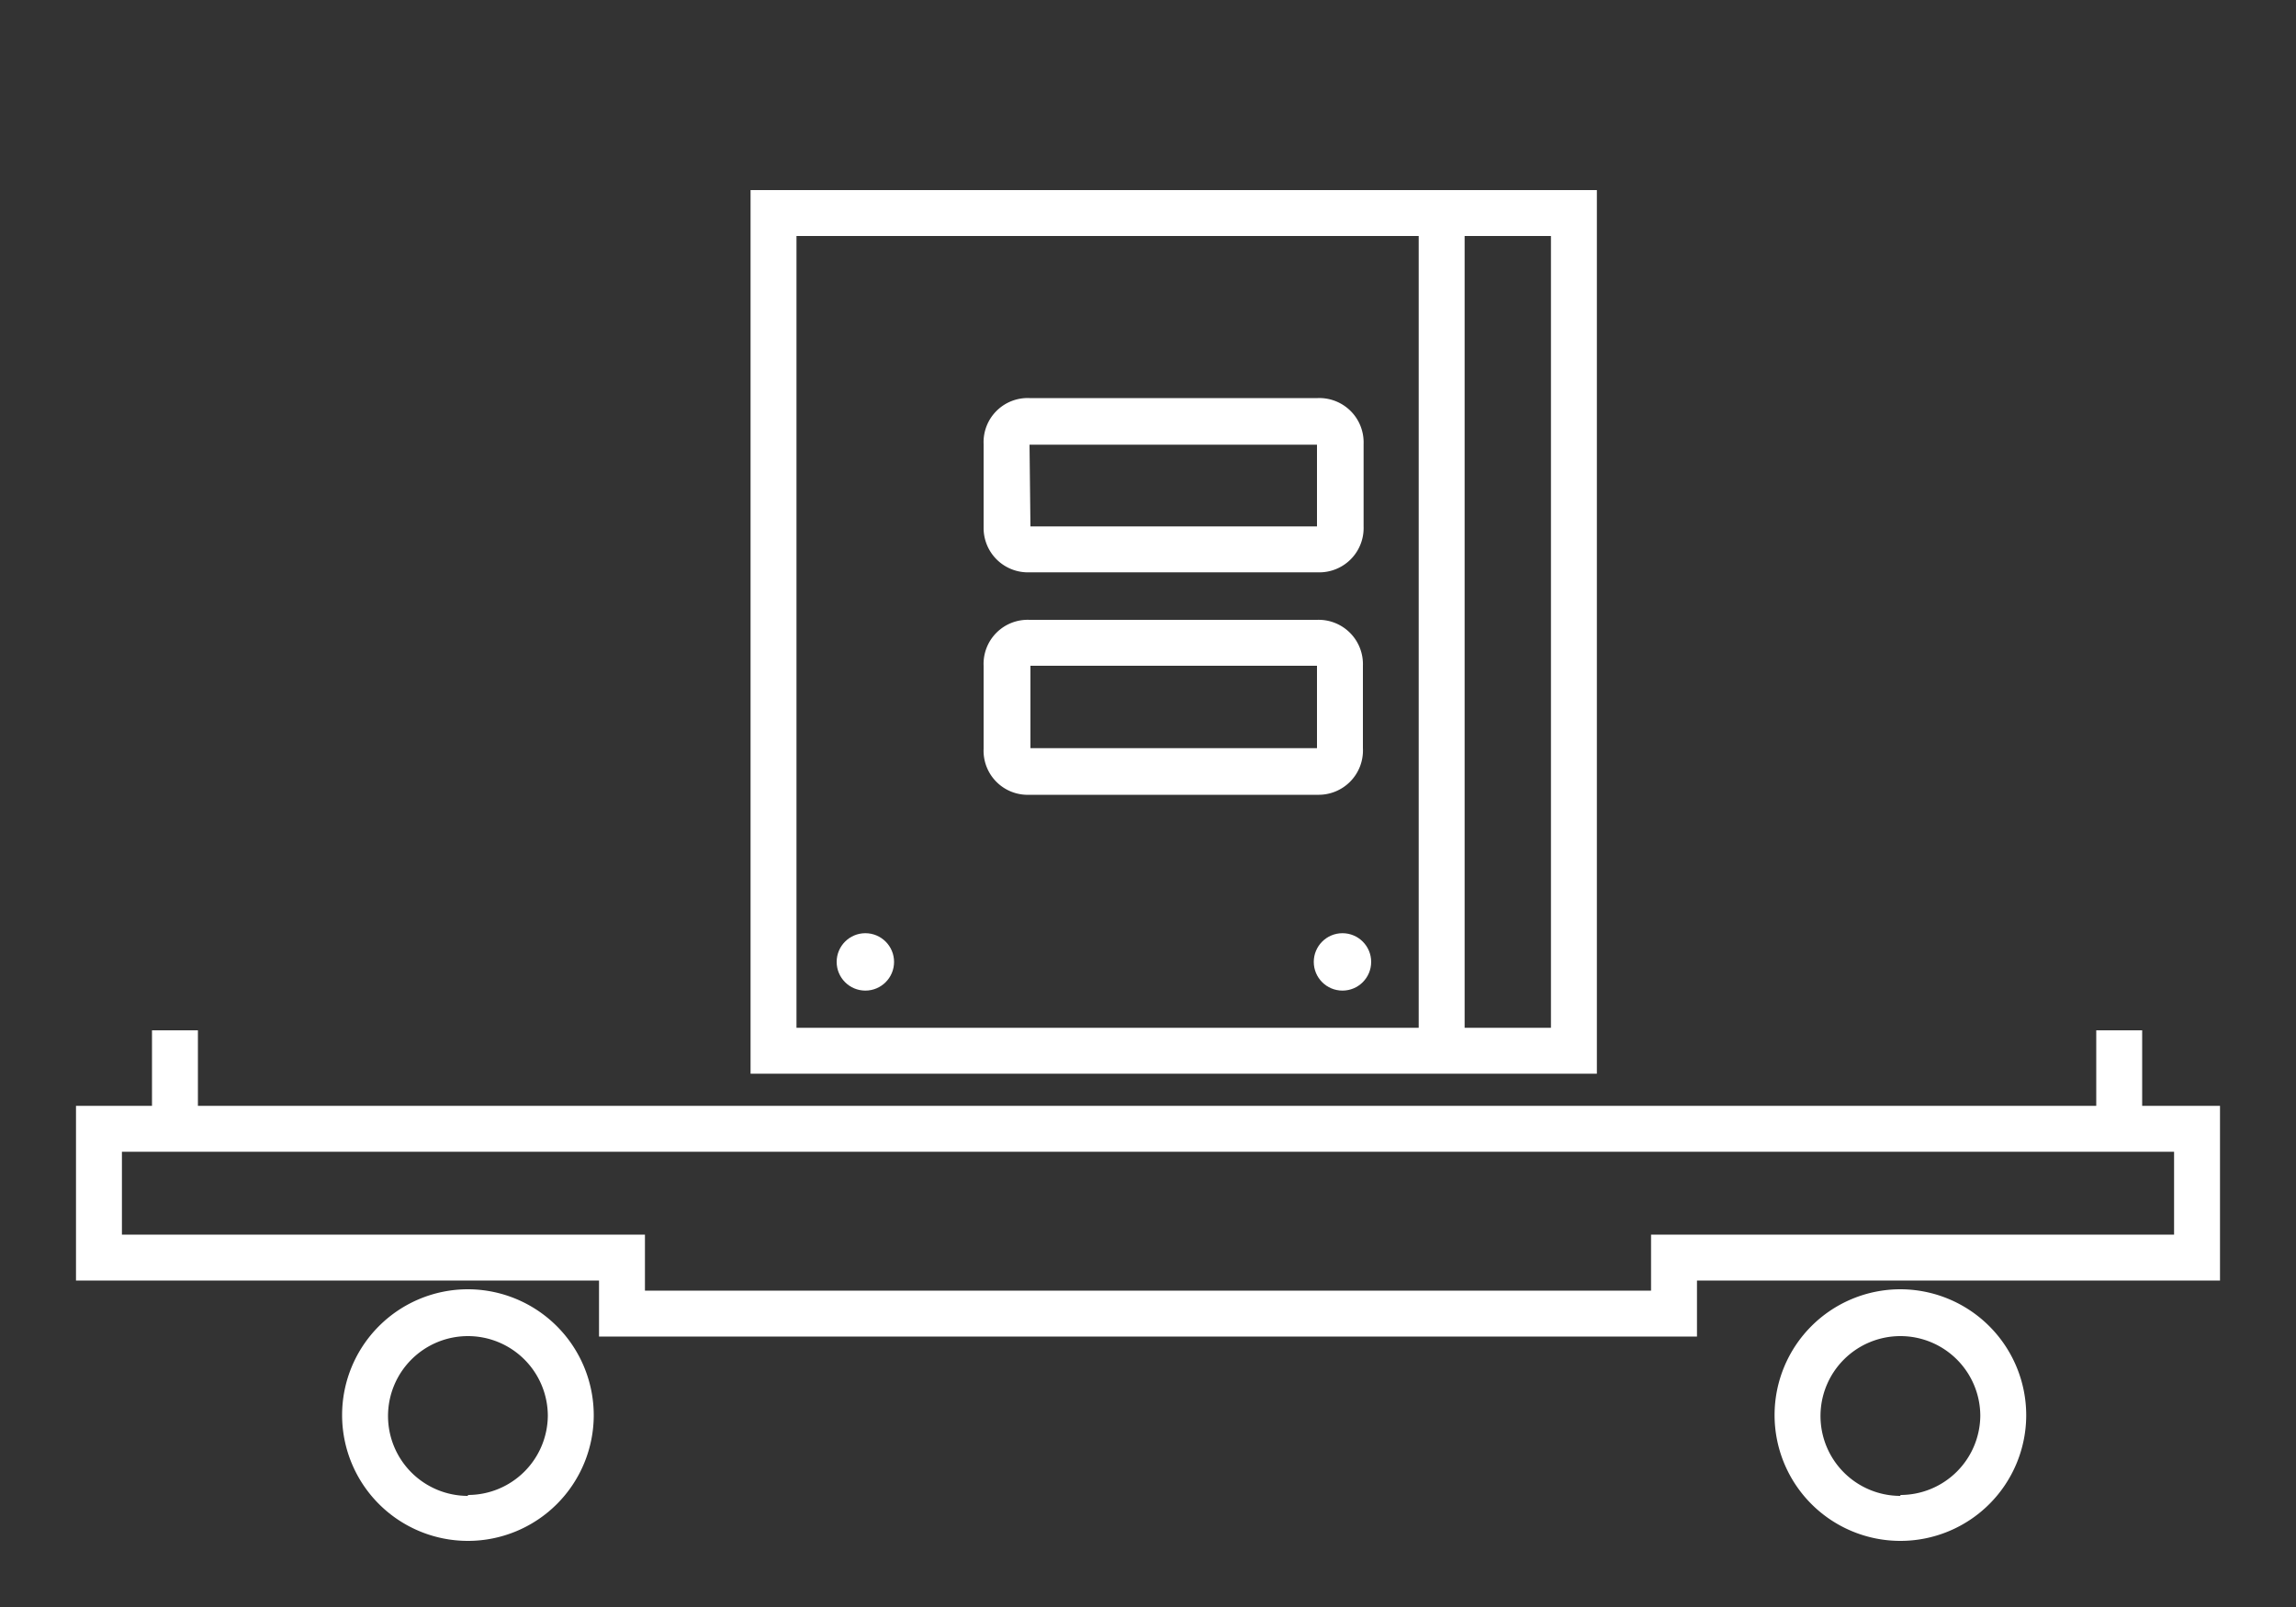
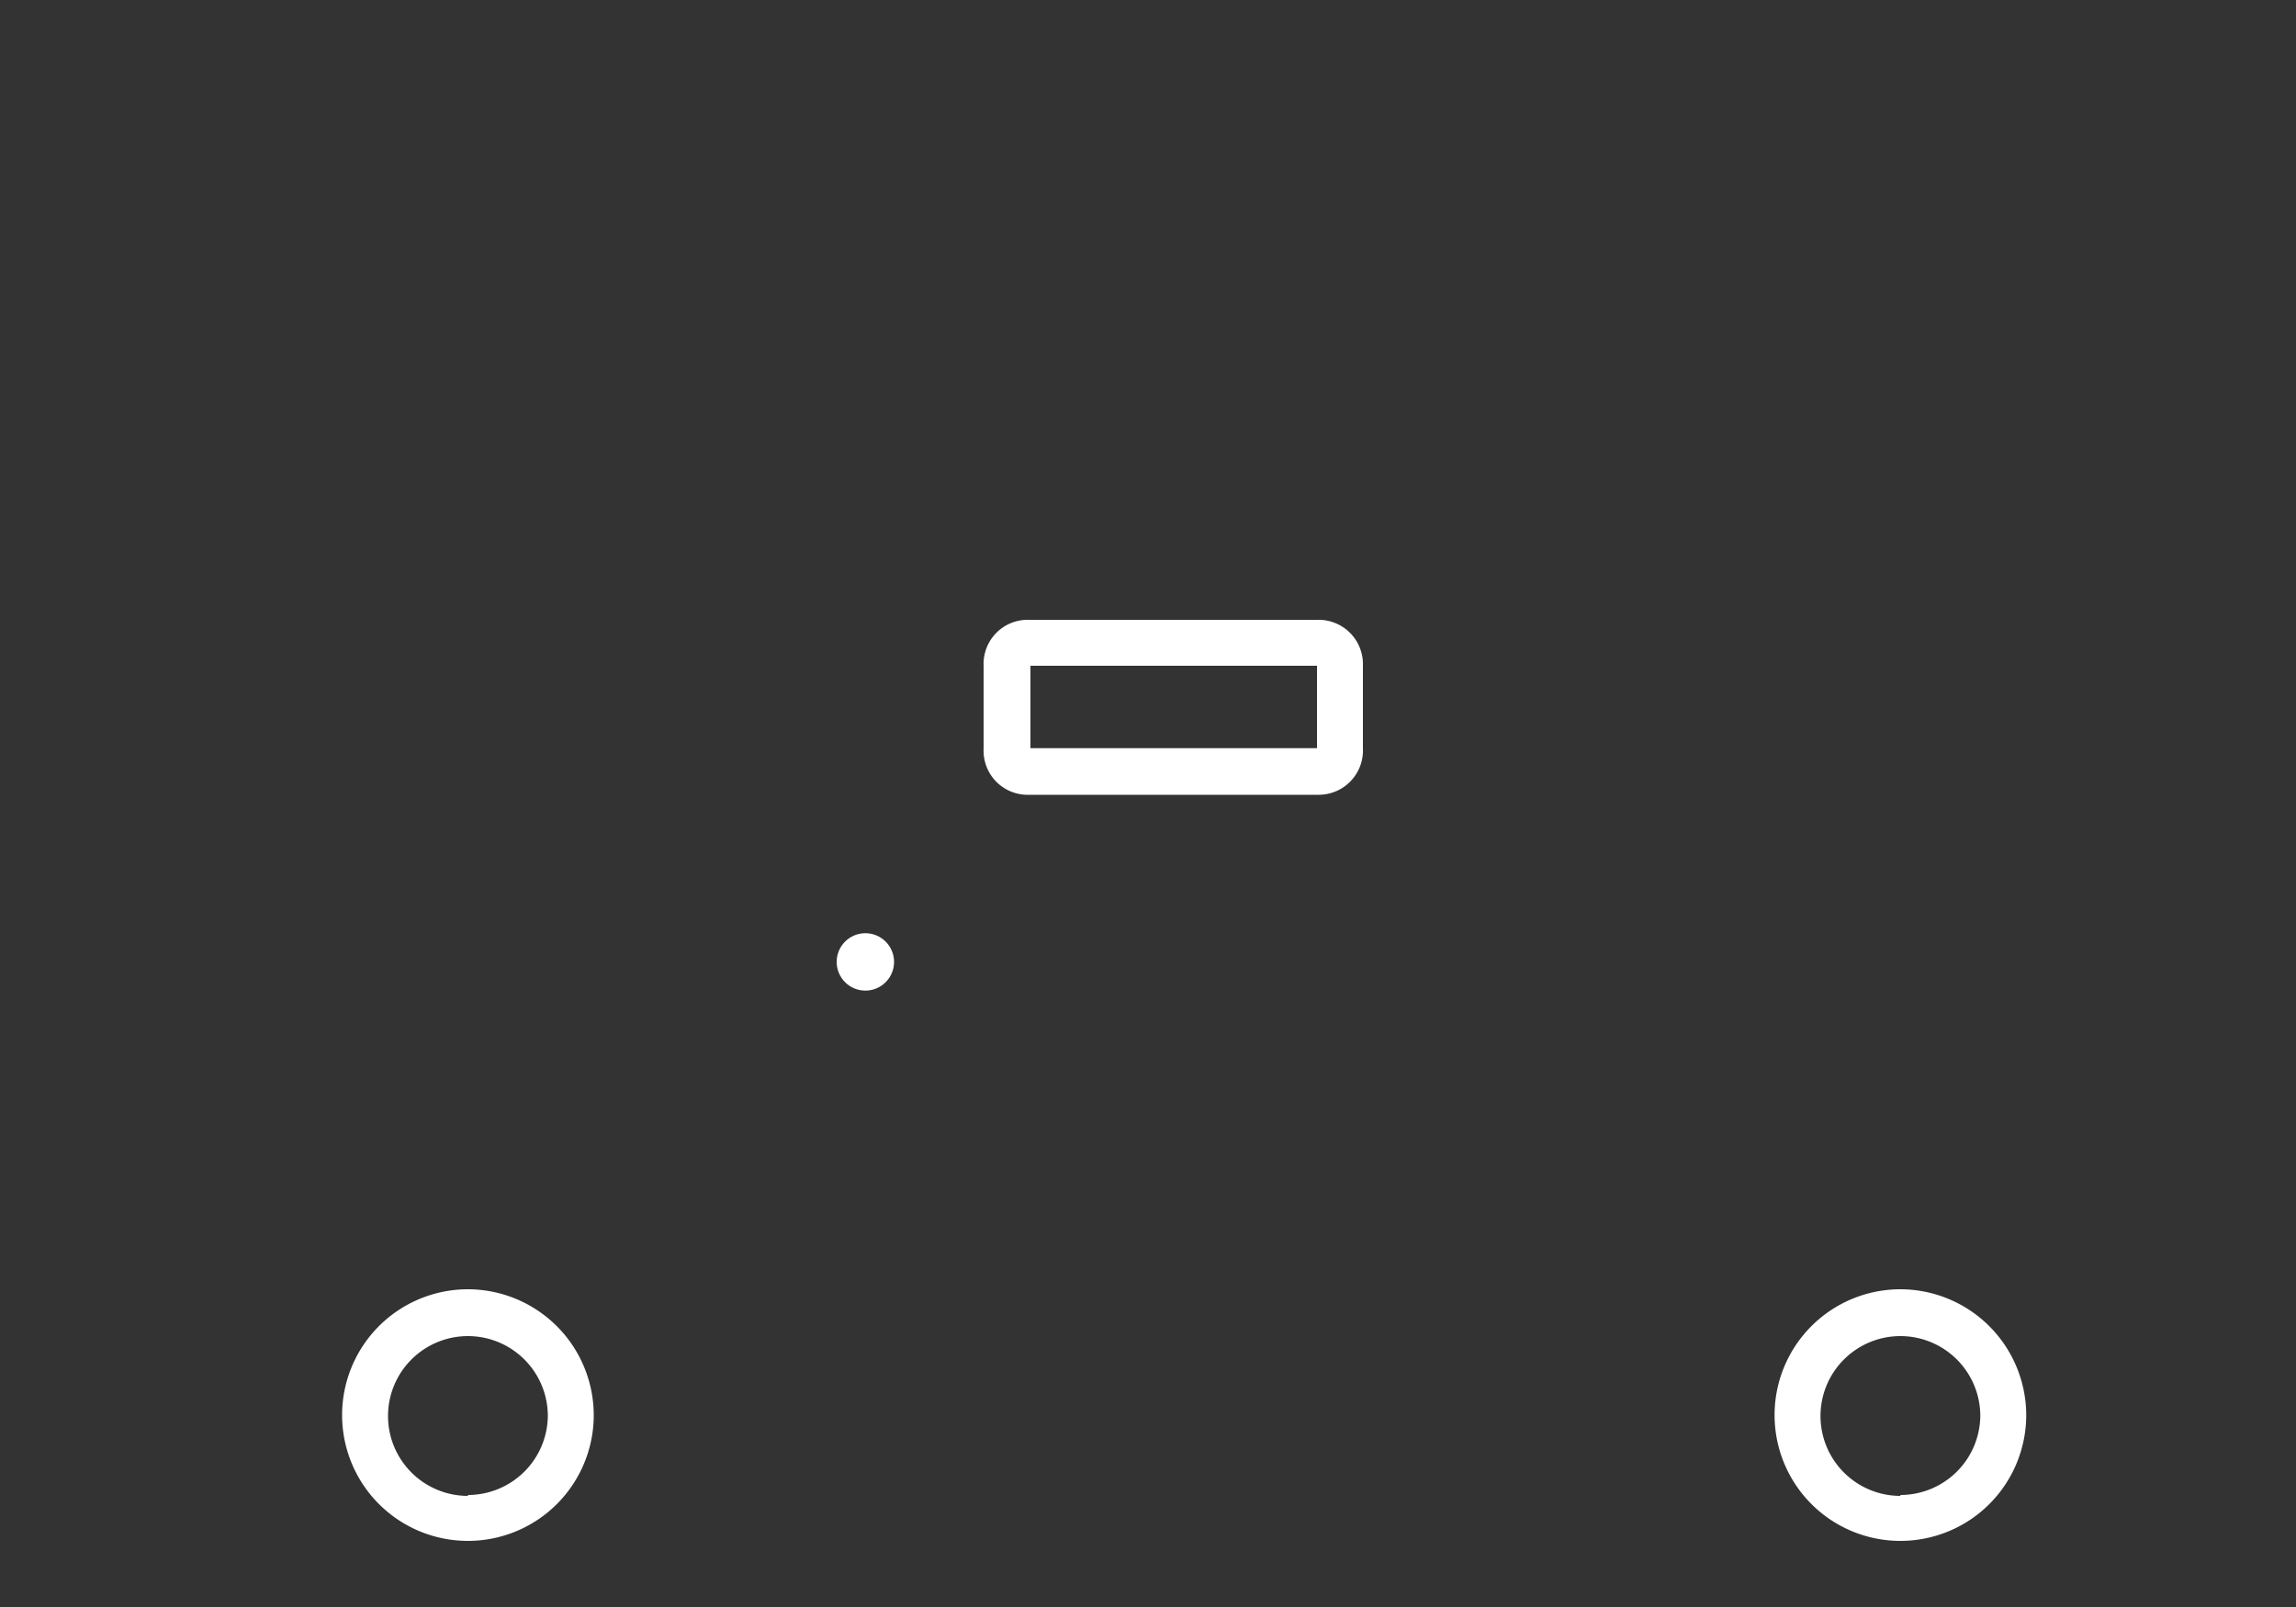
<svg xmlns="http://www.w3.org/2000/svg" id="_Ebene_" data-name="&lt;Ebene&gt;" viewBox="0 0 100 70">
  <rect x="0" y="0" width="100" height="70" fill="#333333" stroke="none" />
  <defs>
    <style>.cls-1{fill:#fff;}</style>
  </defs>
  <title>mobile-beschallungen</title>
-   <path class="cls-1" d="M93.3,48.17V44.88h-2v3.29H8.62V44.88h-2v3.29H3.31v7.61H26.09v2.44H73.91V55.78H96.69V48.17Zm1.39,5.61H71.91v2.44H28.09V53.78H5.31V50.17H94.69Z" />
  <path class="cls-1" d="M20.38,56.16a5.48,5.48,0,1,0,5.48,5.48A5.49,5.49,0,0,0,20.38,56.16Zm0,9a3.48,3.48,0,1,1,3.48-3.48A3.48,3.48,0,0,1,20.38,65.12Z" />
  <path class="cls-1" d="M82.77,56.16a5.48,5.48,0,1,0,5.48,5.48A5.49,5.49,0,0,0,82.77,56.16Zm0,9a3.48,3.48,0,1,1,3.48-3.48A3.48,3.48,0,0,1,82.77,65.12Z" />
-   <path class="cls-1" d="M69.55,8.28H32.69V46.77H69.55Zm-34.86,2h27.1V44.77H34.69ZM67.55,44.77H63.79V10.28h3.76Z" />
  <path class="cls-1" d="M59.36,32.59V29a1.93,1.93,0,0,0-2-2H44.84a1.92,1.92,0,0,0-2,2v3.62a1.92,1.92,0,0,0,2,2H57.39A1.93,1.93,0,0,0,59.36,32.59Zm-2,0H44.88V29H57.36Z" />
-   <path class="cls-1" d="M44.84,24.93H57.39a1.93,1.93,0,0,0,2-2V19.34a1.93,1.93,0,0,0-2-2H44.84a1.92,1.92,0,0,0-2,2V23A1.93,1.93,0,0,0,44.84,24.93Zm0-5.56H57.36v3.56H44.88Z" />
  <circle class="cls-1" cx="37.69" cy="41.9" r="1.25" />
-   <circle class="cls-1" cx="58.47" cy="41.9" r="1.25" />
</svg>